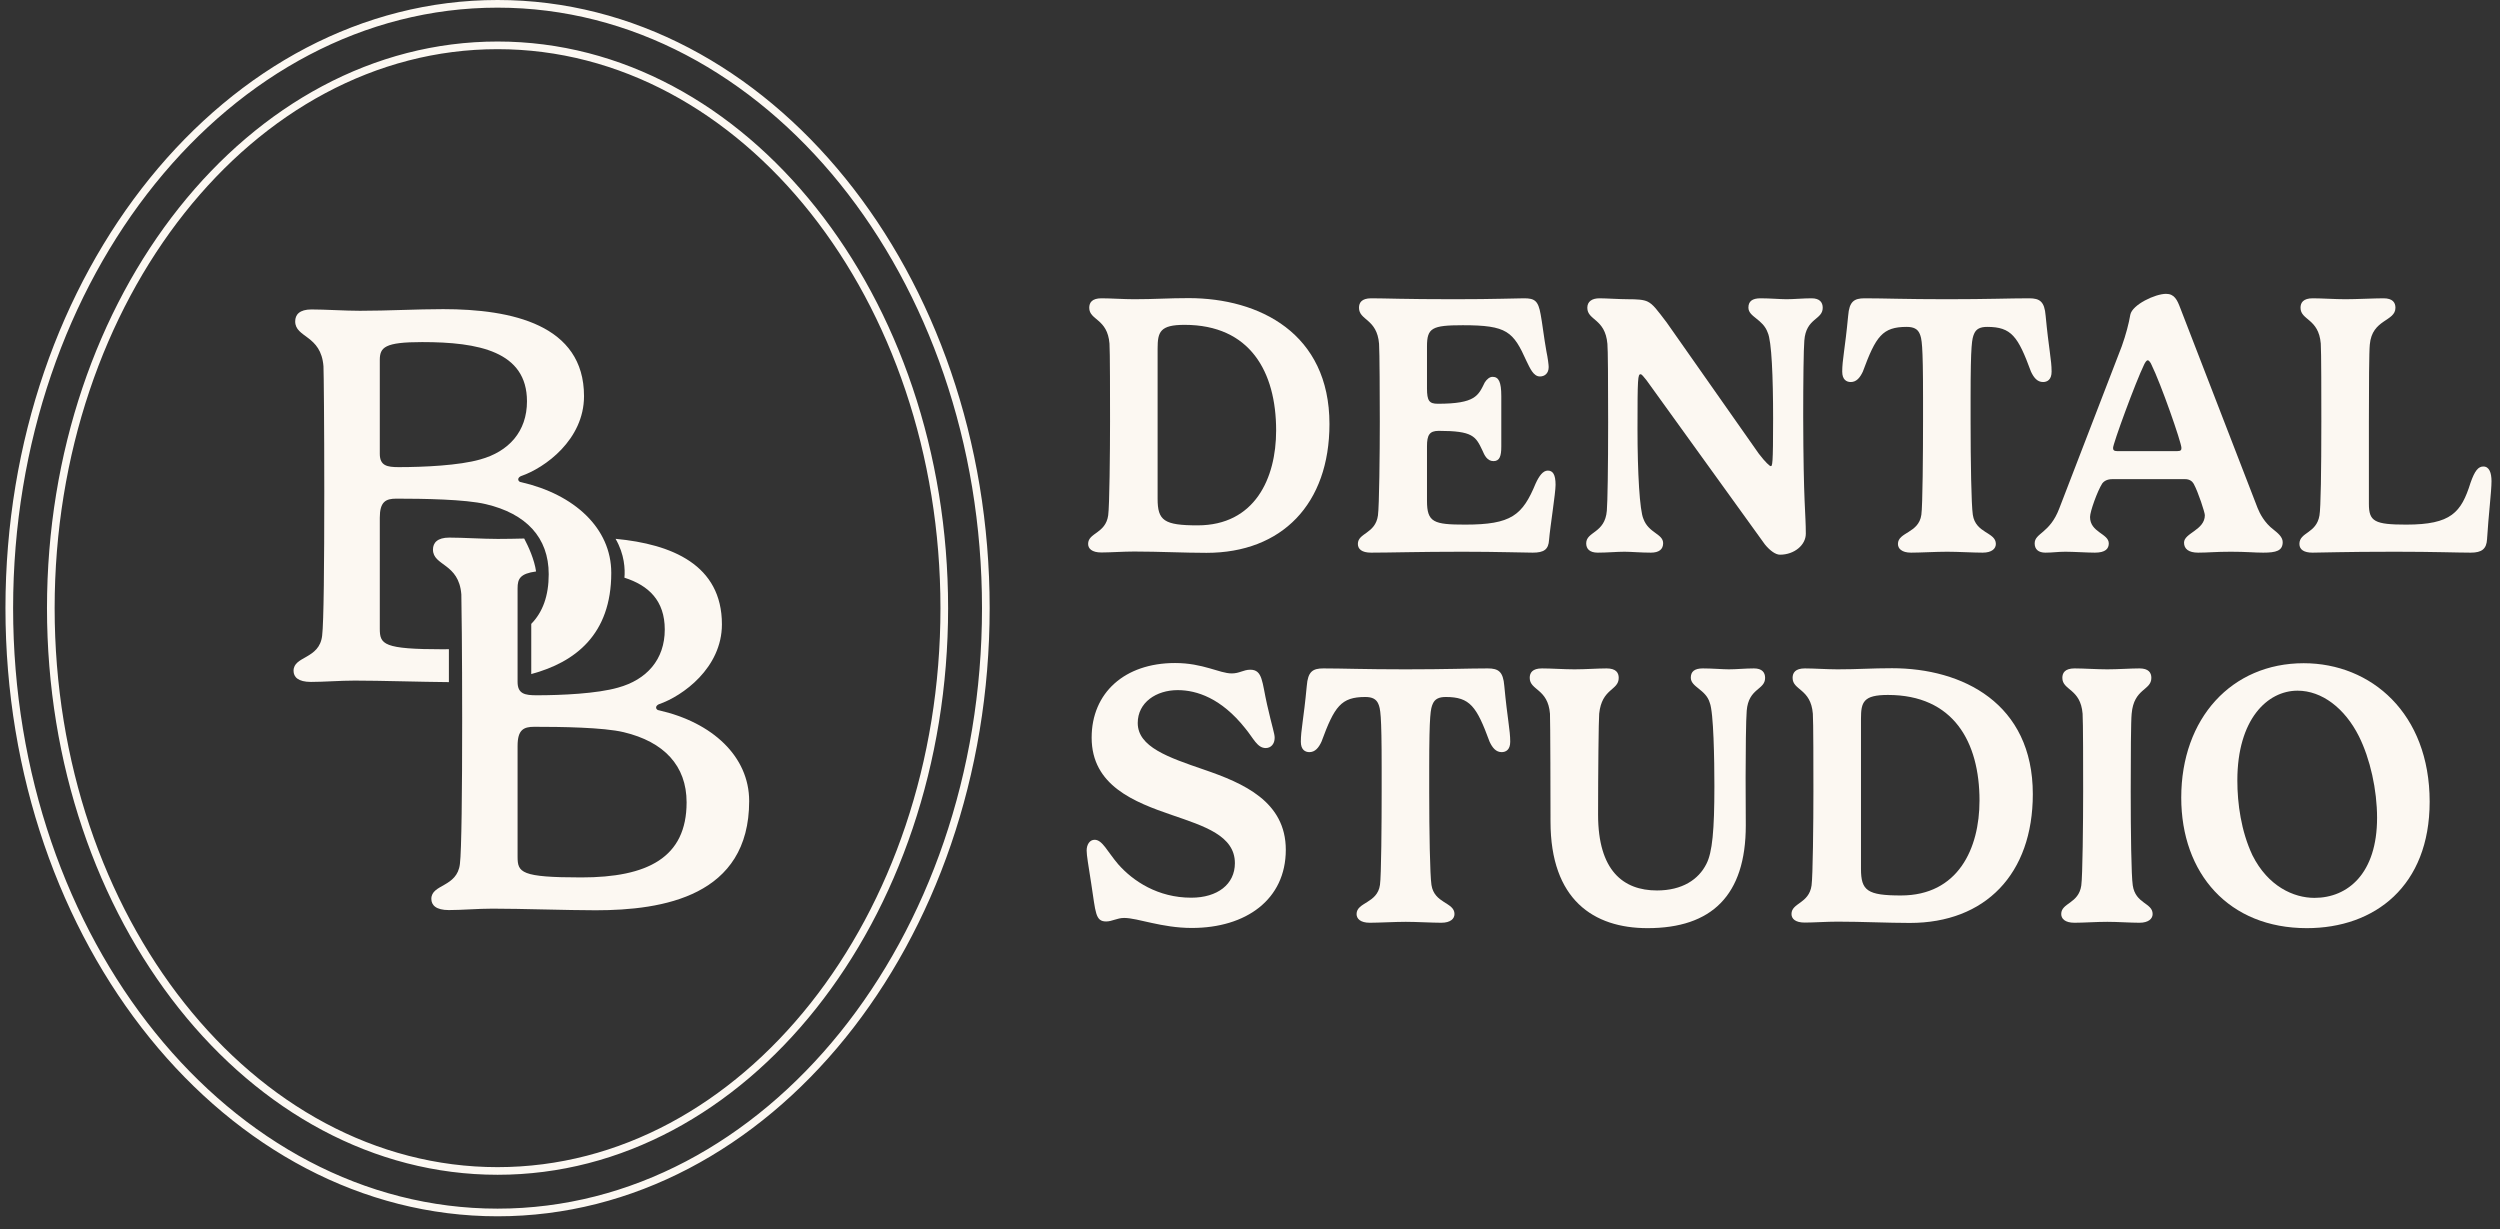
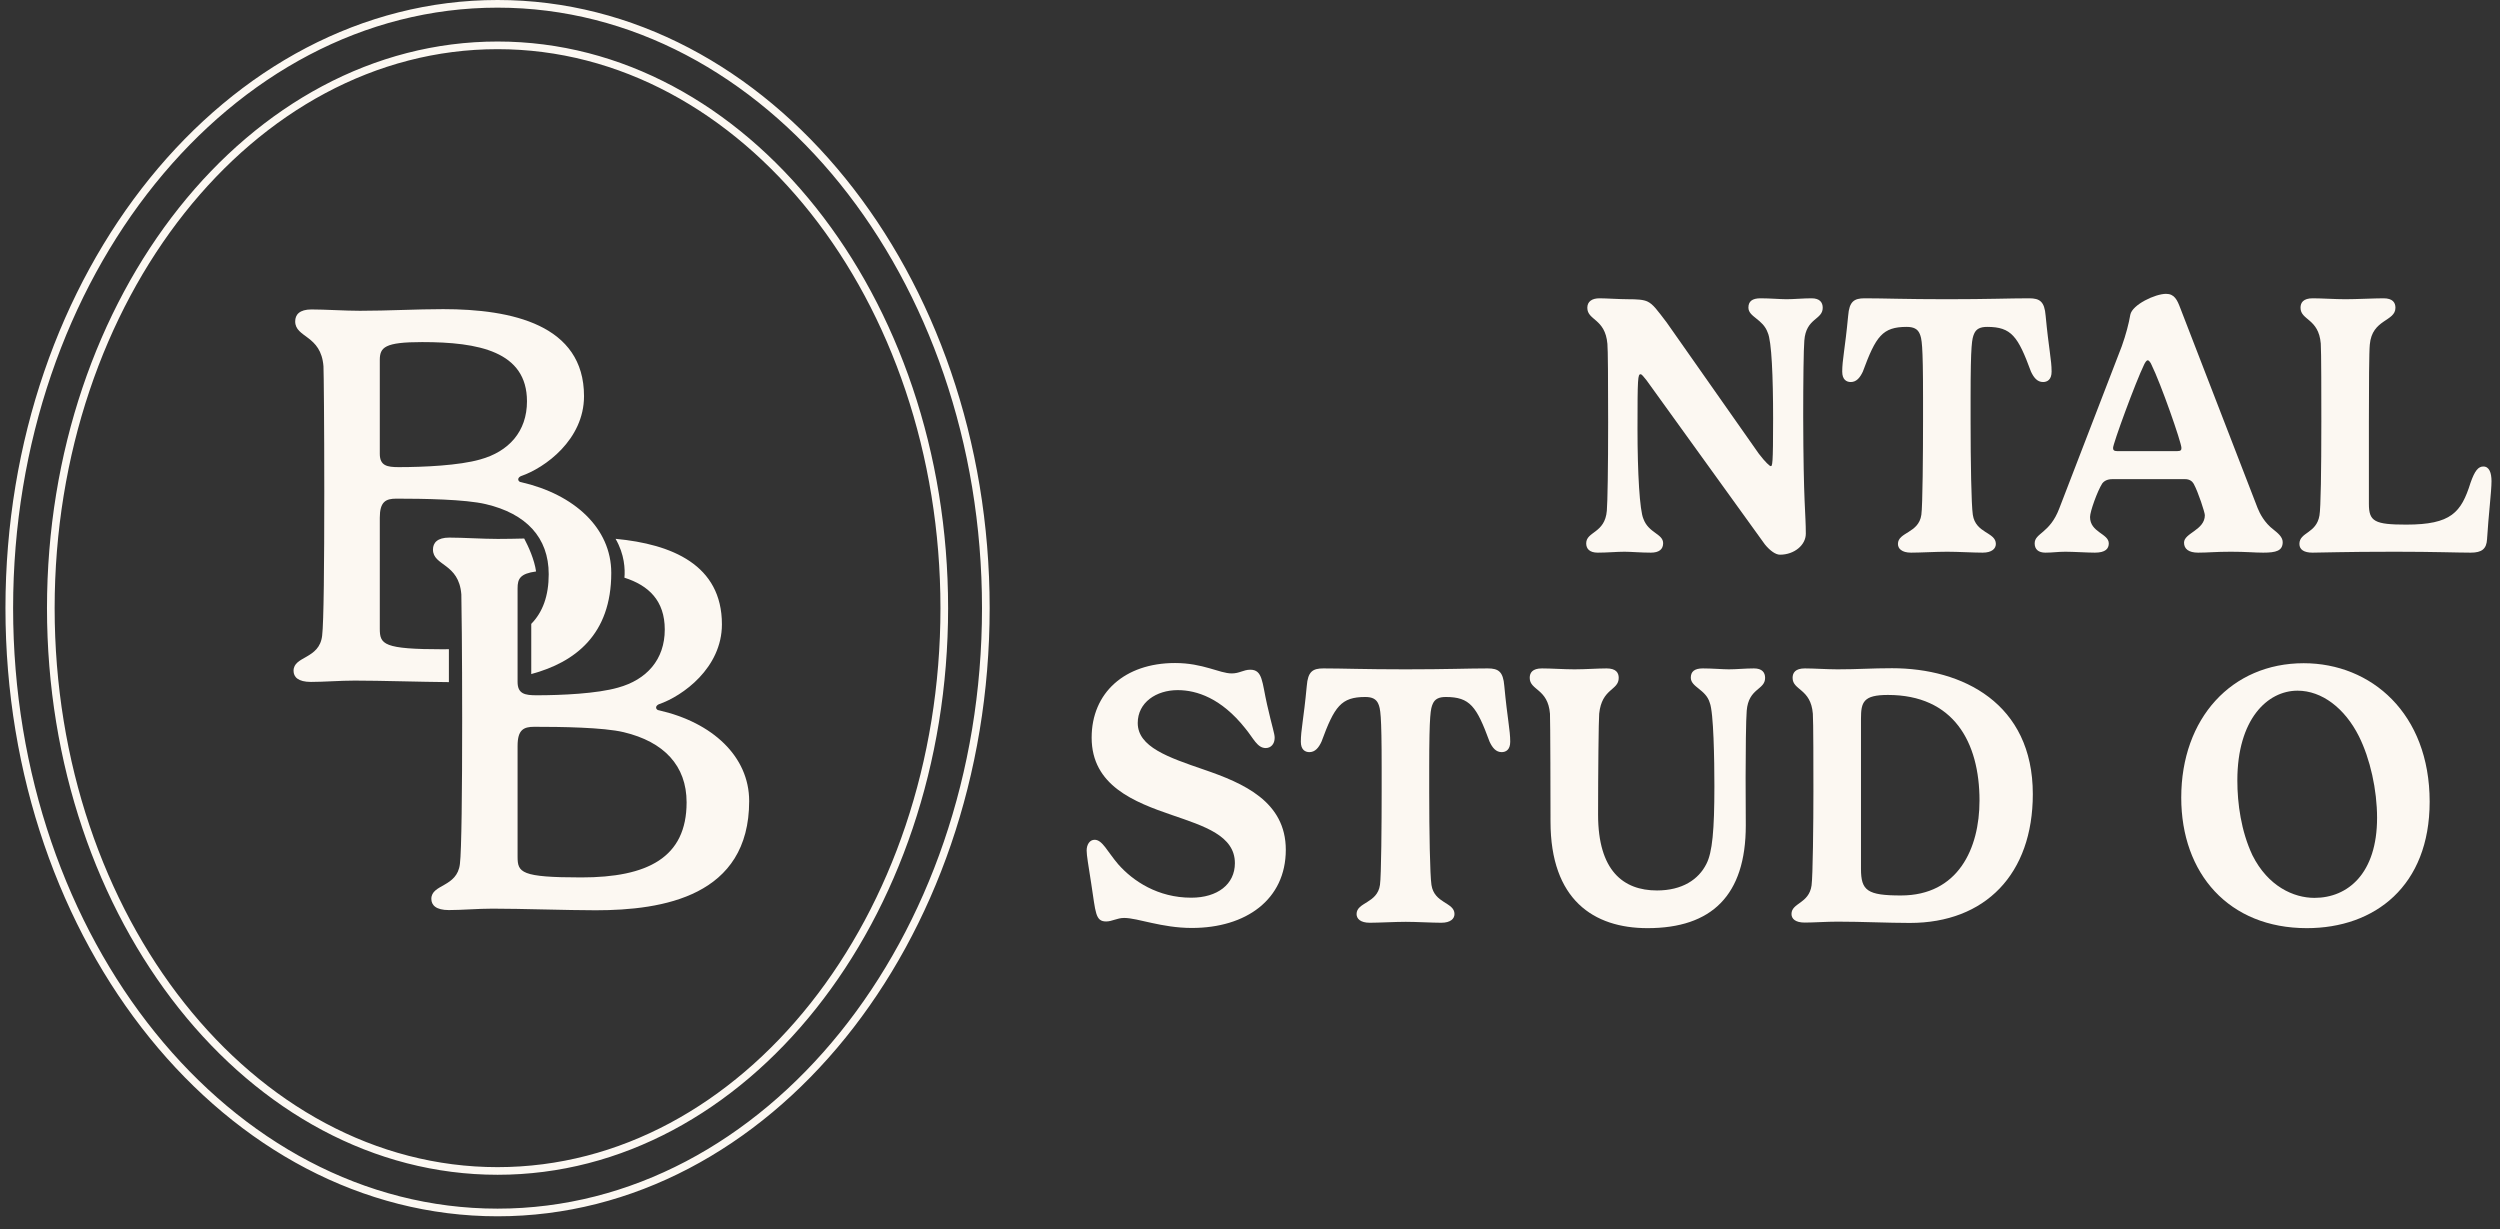
<svg xmlns="http://www.w3.org/2000/svg" width="181" height="89" viewBox="0 0 181 89" fill="none">
  <rect x="0" y="0" width="181" height="89" fill="#333333" stroke="none" />
  <g clip-path="url(#clip0_11102_227)">
    <g clip-path="url(#clip1_11102_227)">
      <g clip-path="url(#clip2_11102_227)">
        <path d="M37.717 34.906C37.636 34.906 37.518 34.824 37.518 34.706C37.518 34.588 37.636 34.507 37.717 34.47C39.453 33.879 42.283 31.834 42.283 28.681C42.283 23.505 37.045 22.382 32.086 22.382C30.158 22.382 28.103 22.501 26.056 22.501C24.978 22.501 23.537 22.404 22.554 22.404C21.682 22.404 21.372 22.781 21.372 23.268C21.372 24.472 23.241 24.236 23.419 26.517C23.441 26.99 23.478 30.711 23.478 35.614C23.478 40.791 23.441 45.081 23.323 46.026C23.123 47.739 21.253 47.481 21.253 48.566C21.253 49.017 21.586 49.371 22.51 49.371C23.455 49.371 24.623 49.275 25.68 49.275C27.564 49.275 30.446 49.371 32.5 49.386V47.001C32.367 47.008 32.234 47.008 32.101 47.008C27.734 47.008 27.497 46.654 27.497 45.509V37.483C27.497 36.323 27.926 36.102 28.695 36.102C30.608 36.102 33.697 36.146 35.175 36.501C38.094 37.187 39.727 38.915 39.727 41.573C39.727 43.146 39.291 44.32 38.463 45.169V48.802C41.641 47.946 44.256 45.945 44.256 41.477C44.256 38.25 41.596 35.792 37.717 34.906ZM34.761 33.266C33.246 33.702 30.668 33.82 28.872 33.82C28.029 33.82 27.497 33.724 27.497 32.853V26.067C27.497 25.144 27.852 24.767 30.564 24.767C34.643 24.767 38.153 25.439 38.153 29.058C38.153 31.243 36.83 32.698 34.761 33.266Z" fill="#FCF8F2" />
        <path d="M47.7 51.424C47.619 51.424 47.5 51.343 47.5 51.224C47.5 51.106 47.619 51.025 47.7 50.988C49.429 50.397 52.267 48.352 52.267 45.199C52.267 40.894 48.646 39.395 44.567 39.011C45.224 40.141 45.261 41.226 45.209 41.825C46.968 42.385 48.129 43.493 48.129 45.576C48.129 47.761 46.813 49.216 44.744 49.784C43.23 50.22 40.65 50.338 38.855 50.338C38.005 50.338 37.473 50.242 37.473 49.371V42.585C37.473 41.906 37.658 41.529 38.811 41.374C38.692 40.517 38.264 39.58 37.953 38.989C37.318 39.004 36.675 39.018 36.04 39.018C34.953 39.018 33.52 38.922 32.53 38.922C31.665 38.922 31.347 39.299 31.347 39.786C31.347 40.99 33.224 40.754 33.401 43.035C33.416 43.508 33.461 47.229 33.461 52.125C33.461 57.301 33.416 61.599 33.298 62.544C33.106 64.25 31.229 63.999 31.229 65.077C31.229 65.535 31.569 65.889 32.493 65.889C33.439 65.889 34.599 65.786 35.663 65.786C37.754 65.786 41.079 65.904 43.126 65.904C48.01 65.904 54.24 64.885 54.24 57.996C54.24 54.769 51.579 52.302 47.7 51.424ZM42.084 63.526C37.709 63.526 37.473 63.171 37.473 62.027V54.001C37.473 52.834 37.909 52.62 38.678 52.62C40.591 52.62 43.68 52.657 45.158 53.011C48.069 53.705 49.71 55.433 49.71 58.091C49.71 62.086 46.895 63.526 42.084 63.526Z" fill="#FCF8F2" />
-         <path d="M86.058 21.584C91.169 21.584 96.253 24.124 96.253 30.697C96.253 36.49 92.809 40.026 87.348 40.026C85.761 40.026 83.892 39.931 82.117 39.931C81.323 39.931 80.38 39.999 79.735 39.999C79.05 39.999 78.78 39.716 78.78 39.38C78.78 38.56 80.044 38.641 80.233 37.31C80.327 36.652 80.367 32.753 80.367 30.509C80.367 28.923 80.367 25.401 80.327 24.877C80.18 23.049 78.861 23.197 78.861 22.282C78.861 21.92 79.05 21.597 79.748 21.597C80.395 21.597 81.349 21.664 82.117 21.664C83.596 21.664 84.605 21.584 86.058 21.584ZM83.811 36.114C83.811 37.686 84.268 38.036 86.703 38.036C90.847 38.036 92.392 34.635 92.392 31.168C92.392 26.919 90.51 23.519 85.761 23.519C83.986 23.519 83.811 24.029 83.811 25.239V36.114Z" fill="#FCF8F2" />
-         <path d="M108.694 32.336C108.694 33.022 108.574 33.385 108.13 33.385C107.672 33.385 107.47 32.955 107.323 32.605C106.838 31.584 106.636 31.194 104.162 31.194C103.49 31.194 103.314 31.503 103.314 32.31V36.261C103.314 37.821 103.798 37.982 106.085 37.982C109.422 37.982 110.229 37.31 111.184 34.998C111.426 34.474 111.707 34.071 112.059 34.071C112.42 34.071 112.623 34.34 112.623 35.105C112.623 35.711 112.233 38.117 112.152 39.084C112.112 39.783 111.789 40.012 110.969 40.012C110.256 40.012 108.479 39.945 105.869 39.945C102.749 39.945 100.623 40.012 99.266 40.012C98.58 40.012 98.31 39.743 98.31 39.38C98.31 38.574 99.574 38.655 99.763 37.324C99.857 36.665 99.898 32.781 99.898 30.509C99.898 28.909 99.884 25.401 99.844 24.89C99.695 23.062 98.391 23.209 98.391 22.282C98.391 21.919 98.58 21.597 99.278 21.597C100.302 21.597 101.619 21.664 105.278 21.664C108.304 21.664 109.624 21.597 110.336 21.597C111.102 21.597 111.371 21.758 111.546 22.78C111.654 23.331 111.789 24.5 111.963 25.454C112.059 25.912 112.124 26.409 112.124 26.571C112.124 27.041 111.828 27.256 111.492 27.256C111.009 27.256 110.767 26.638 110.524 26.154C109.555 24.003 109.125 23.546 105.91 23.546C103.664 23.546 103.314 23.747 103.314 25.078V28.116C103.314 29.017 103.475 29.232 104.094 29.232C106.838 29.232 107.027 28.64 107.498 27.686C107.646 27.457 107.847 27.283 108.062 27.283C108.506 27.283 108.694 27.646 108.694 28.68V32.336Z" fill="#FCF8F2" />
        <path d="M117.854 21.664C118.54 21.664 118.997 21.691 119.293 21.839C119.698 22.041 119.966 22.43 120.665 23.344L127.338 32.848C127.821 33.48 128.132 33.748 128.198 33.748C128.32 33.748 128.373 33.694 128.373 30.307C128.373 27.283 128.266 24.689 127.983 24.084C127.634 23.089 126.585 22.954 126.585 22.269C126.585 21.825 126.853 21.597 127.46 21.597C128.118 21.597 128.898 21.664 129.343 21.664C129.88 21.664 130.552 21.597 131.158 21.597C131.75 21.597 131.965 21.893 131.965 22.282C131.965 23.17 130.754 23.008 130.633 24.662C130.579 25.226 130.552 27.739 130.552 30.132C130.567 36.584 130.741 37.109 130.741 38.641C130.741 39.461 129.907 40.16 128.87 40.16C128.549 40.16 128.145 39.864 127.781 39.42L119.213 27.538C118.997 27.269 118.864 27.095 118.782 27.095C118.58 27.095 118.555 27.323 118.555 31.046C118.555 34.245 118.714 36.974 118.984 37.566C119.361 38.601 120.411 38.641 120.411 39.327C120.411 39.77 120.115 40.012 119.523 40.012C118.81 40.012 118.069 39.945 117.612 39.945C117.061 39.945 116.361 40.012 115.675 40.012C115.084 40.012 114.841 39.73 114.841 39.34C114.841 38.467 116.2 38.627 116.335 36.974C116.388 36.356 116.429 33.896 116.429 30.562C116.429 27.444 116.415 25.32 116.376 24.89C116.214 23.049 114.922 23.209 114.922 22.282C114.922 21.839 115.245 21.597 115.809 21.597C116.254 21.597 117.249 21.664 117.854 21.664Z" fill="#FCF8F2" />
        <path d="M146.908 21.597C147.675 21.597 148.024 21.825 148.104 22.86C148.334 25.294 148.536 26.046 148.536 26.907C148.536 27.498 148.213 27.659 147.917 27.659C147.499 27.659 147.244 27.336 147.043 26.907C146.101 24.352 145.63 23.667 143.868 23.667C143.37 23.667 143.073 23.814 142.926 24.164C142.777 24.514 142.671 24.85 142.671 28.788V30.509C142.671 33.439 142.724 36.544 142.832 37.27C143.035 38.627 144.5 38.52 144.5 39.38C144.5 39.716 144.218 40.012 143.545 40.012C142.899 40.012 141.728 39.945 140.976 39.945C140.195 39.945 138.998 40.012 138.365 40.012C137.68 40.012 137.411 39.716 137.411 39.38C137.411 38.52 138.919 38.614 139.106 37.27C139.2 36.625 139.228 32.753 139.228 30.509V28.788C139.228 24.85 139.134 24.514 138.985 24.164C138.838 23.814 138.542 23.667 138.044 23.667C136.282 23.667 135.812 24.352 134.869 26.907C134.667 27.336 134.411 27.659 133.994 27.659C133.698 27.659 133.377 27.498 133.377 26.907C133.377 26.046 133.577 25.294 133.807 22.86C133.888 21.825 134.236 21.597 135.003 21.597C136.429 21.597 137.936 21.664 140.949 21.664C143.976 21.664 145.482 21.597 146.908 21.597Z" fill="#FCF8F2" />
        <path d="M153.618 25.065C153.915 24.232 154.13 23.412 154.236 22.78C154.385 22.054 156.039 21.274 156.82 21.274C157.425 21.274 157.627 21.705 157.855 22.309L163.452 36.786C163.599 37.149 163.935 37.848 164.621 38.359C164.864 38.561 165.267 38.856 165.267 39.246C165.267 39.878 164.797 40.012 163.854 40.012C163.222 40.012 162.63 39.945 161.513 39.945C160.398 39.945 159.86 40.012 159.146 40.012C158.461 40.012 158.124 39.743 158.124 39.287C158.124 38.587 159.631 38.386 159.631 37.297C159.631 37.109 159.16 35.644 158.823 35.026C158.717 34.838 158.514 34.69 158.206 34.69H152.945C152.583 34.69 152.353 34.81 152.206 34.998C151.857 35.536 151.319 37.028 151.319 37.431C151.319 38.547 152.676 38.628 152.676 39.34C152.676 39.717 152.449 40.012 151.668 40.012C151.157 40.012 150.095 39.945 149.542 39.945C148.978 39.945 148.614 40.012 148.09 40.012C147.58 40.012 147.31 39.771 147.31 39.34C147.31 38.587 148.399 38.628 149.086 36.826L153.618 25.065ZM157.64 32.66C157.895 32.66 157.936 32.579 157.936 32.431C157.936 32.041 156.456 27.794 155.757 26.383C155.703 26.248 155.581 26.087 155.501 26.087C155.395 26.087 155.313 26.248 155.246 26.369C154.588 27.727 152.985 32.122 152.985 32.431C152.985 32.579 153.053 32.66 153.269 32.66H157.64Z" fill="#FCF8F2" />
        <path d="M168.024 24.877C167.875 23.049 166.558 23.197 166.558 22.282C166.558 21.919 166.745 21.597 167.445 21.597C168.09 21.597 169.046 21.664 169.812 21.664C170.579 21.664 171.951 21.597 172.57 21.597C173.229 21.597 173.43 21.906 173.43 22.282C173.43 23.29 171.736 23.089 171.574 24.944C171.521 25.428 171.508 28.008 171.508 30.509V36.49C171.508 37.754 171.924 37.982 174.211 37.982C177.48 37.982 178.193 37.095 178.865 34.958C179.175 34.071 179.43 33.775 179.794 33.775C180.224 33.775 180.385 34.232 180.385 34.837C180.385 35.576 180.17 37.27 180.062 39.044C180.021 39.743 179.686 40.012 178.879 40.012C177.923 40.012 176.229 39.945 173.404 39.945C169.624 39.945 168.158 40.012 167.431 40.012C166.813 40.012 166.477 39.797 166.477 39.38C166.477 38.52 167.701 38.641 167.929 37.324C168.024 36.773 168.065 34.125 168.065 30.508C168.065 28.923 168.065 25.401 168.024 24.877Z" fill="#FCF8F2" />
        <path d="M82.372 52.345C82.372 54.079 84.577 54.831 87.161 55.719C90.025 56.699 93.092 58.031 93.092 61.525C93.092 65.128 90.213 67.184 86.286 67.184C84.107 67.184 82.372 66.459 81.389 66.459C80.878 66.459 80.516 66.714 80.084 66.714C79.291 66.714 79.331 66.055 79.009 63.998C78.794 62.614 78.673 61.929 78.673 61.579C78.673 61.136 78.901 60.8 79.25 60.8C79.816 60.8 80.165 61.646 80.959 62.574C82.036 63.797 83.838 64.993 86.246 64.993C88.142 64.993 89.406 64.026 89.406 62.493C89.406 60.504 87.201 59.818 84.86 59.012C82.116 58.071 79.035 56.875 79.035 53.406C79.035 50.167 81.416 48.003 85.075 48.003C87.106 48.003 88.291 48.756 89.178 48.756C89.743 48.756 90.025 48.487 90.523 48.487C91.424 48.487 91.37 49.401 91.734 51.001C92.124 52.721 92.285 53.097 92.285 53.42C92.285 53.863 92.016 54.159 91.639 54.159C91.021 54.159 90.751 53.447 90.147 52.721C88.425 50.557 86.65 49.965 85.264 49.965C83.717 49.965 82.372 50.853 82.372 52.345Z" fill="#FCF8F2" />
        <path d="M107.713 48.393C108.48 48.393 108.829 48.62 108.911 49.656C109.139 52.089 109.34 52.842 109.34 53.702C109.34 54.293 109.017 54.454 108.721 54.454C108.304 54.454 108.048 54.132 107.847 53.702C106.906 51.148 106.435 50.462 104.673 50.462C104.176 50.462 103.88 50.61 103.731 50.96C103.583 51.309 103.475 51.645 103.475 55.583V57.304C103.475 60.234 103.53 63.34 103.637 64.066C103.839 65.423 105.305 65.315 105.305 66.176C105.305 66.512 105.022 66.807 104.35 66.807C103.704 66.807 102.534 66.74 101.781 66.74C101 66.74 99.804 66.807 99.172 66.807C98.486 66.807 98.216 66.512 98.216 66.176C98.216 65.315 99.722 65.41 99.91 64.066C100.006 63.42 100.032 59.549 100.032 57.304V55.583C100.032 51.645 99.938 51.309 99.79 50.96C99.642 50.61 99.346 50.462 98.849 50.462C97.086 50.462 96.615 51.148 95.674 53.702C95.472 54.132 95.217 54.454 94.8 54.454C94.504 54.454 94.181 54.293 94.181 53.702C94.181 52.842 94.383 52.089 94.611 49.656C94.692 48.62 95.042 48.393 95.809 48.393C97.234 48.393 98.741 48.46 101.754 48.46C104.78 48.46 106.286 48.393 107.713 48.393Z" fill="#FCF8F2" />
        <path d="M126.395 59.764C126.395 64.832 123.92 67.198 119.28 67.198C115.378 67.198 112.257 65.141 112.257 59.482C112.257 57.895 112.244 52.197 112.218 51.672C112.07 49.844 110.752 49.992 110.752 49.078C110.752 48.715 110.94 48.393 111.639 48.393C112.285 48.393 113.24 48.46 113.994 48.46C114.773 48.46 115.715 48.393 116.32 48.393C116.993 48.393 117.195 48.701 117.195 49.078C117.195 50.005 115.971 49.817 115.781 51.672C115.741 52.102 115.701 56 115.701 58.984C115.701 63.03 117.518 64.469 119.965 64.469C121.795 64.469 122.979 63.676 123.543 62.546C123.974 61.713 124.122 60.113 124.122 56.915C124.122 55.032 124.068 51.565 123.786 50.879C123.503 49.911 122.414 49.75 122.414 49.065C122.414 48.62 122.683 48.393 123.287 48.393C123.947 48.393 124.726 48.46 125.172 48.46C125.71 48.46 126.382 48.393 126.987 48.393C127.578 48.393 127.794 48.688 127.794 49.078C127.794 49.965 126.597 49.804 126.462 51.457C126.408 52.022 126.382 54.522 126.382 56.31C126.382 57.627 126.395 58.729 126.395 59.764Z" fill="#FCF8F2" />
        <path d="M136.982 48.379C142.092 48.379 147.176 50.919 147.176 57.492C147.176 63.285 143.733 66.821 138.272 66.821C136.685 66.821 134.815 66.727 133.04 66.727C132.247 66.727 131.304 66.794 130.659 66.794C129.974 66.794 129.704 66.512 129.704 66.176C129.704 65.356 130.967 65.437 131.157 64.106C131.251 63.447 131.291 59.549 131.291 57.304C131.291 55.718 131.291 52.197 131.25 51.672C131.103 49.844 129.784 49.992 129.784 49.078C129.784 48.715 129.974 48.393 130.671 48.393C131.319 48.393 132.272 48.46 133.04 48.46C134.52 48.46 135.528 48.379 136.982 48.379ZM134.735 62.909C134.735 64.482 135.192 64.832 137.627 64.832C141.771 64.832 143.316 61.431 143.316 57.963C143.316 53.715 141.434 50.314 136.685 50.314C134.909 50.314 134.735 50.826 134.735 52.035V62.909Z" fill="#FCF8F2" />
-         <path d="M155.758 49.078C155.758 50.005 154.492 49.817 154.332 51.672C154.277 52.17 154.264 54.804 154.264 57.304C154.264 60.234 154.304 63.38 154.412 64.105C154.614 65.45 155.851 65.356 155.851 66.176C155.851 66.512 155.556 66.807 154.896 66.807C154.251 66.807 153.308 66.74 152.57 66.74C151.776 66.74 150.834 66.807 150.189 66.807C149.503 66.807 149.233 66.512 149.233 66.176C149.233 65.356 150.497 65.436 150.686 64.105C150.78 63.447 150.82 59.549 150.82 57.304C150.82 55.718 150.82 52.196 150.78 51.672C150.633 49.844 149.314 49.992 149.314 49.078C149.314 48.715 149.502 48.393 150.201 48.393C150.848 48.393 151.802 48.46 152.57 48.46C153.336 48.46 154.277 48.393 154.896 48.393C155.556 48.393 155.758 48.701 155.758 49.078Z" fill="#FCF8F2" />
        <path d="M166.787 48.017C171.669 48.017 175.907 51.646 175.907 58.044C175.907 64.146 171.938 67.198 167.015 67.198C161.366 67.198 157.922 63.246 157.922 57.748C157.922 51.995 161.581 48.017 166.787 48.017ZM161.984 56.498C161.984 58.178 162.254 60.168 163.073 61.915C164.204 64.174 166.06 65.006 167.566 65.006C169.989 65.006 172.1 63.233 172.1 59.213C172.1 57.184 171.602 54.939 170.782 53.299C169.759 51.27 168.105 50.005 166.342 50.005C164.15 50.005 161.984 52.089 161.984 56.498Z" fill="#FCF8F2" />
        <path d="M36.023 88.06C16.378 88.06 0.395 68.308 0.395 44.03C0.395 19.751 16.378 0 36.023 0C55.668 0 71.651 19.752 71.651 44.03C71.651 68.308 55.668 88.06 36.023 88.06ZM36.023 0.554C16.683 0.554 0.949 20.057 0.949 44.03C0.949 68.002 16.683 87.506 36.023 87.506C55.363 87.506 71.097 68.002 71.097 44.03C71.097 20.057 55.362 0.554 36.023 0.554ZM36.023 85.054C18.036 85.054 3.402 66.651 3.402 44.03C3.402 21.409 18.036 3.006 36.023 3.006C54.01 3.006 68.643 21.41 68.643 44.03C68.643 66.65 54.01 85.054 36.023 85.054ZM36.023 3.56C18.341 3.56 3.956 21.714 3.956 44.03C3.956 66.345 18.341 84.501 36.023 84.501C53.705 84.501 68.089 66.346 68.089 44.03C68.089 21.714 53.704 3.56 36.023 3.56Z" fill="#FCF8F2" />
      </g>
    </g>
  </g>
  <defs>
    <clipPath id="clip0_11102_227">
      <rect width="180" height="88.06" fill="white" transform="translate(0.39)" />
    </clipPath>
    <clipPath id="clip1_11102_227">
      <rect width="180" height="88.06" fill="white" transform="translate(0.39)" />
    </clipPath>
    <clipPath id="clip2_11102_227">
      <rect width="179.991" height="88.06" fill="white" transform="translate(0.395)" />
    </clipPath>
  </defs>
</svg>